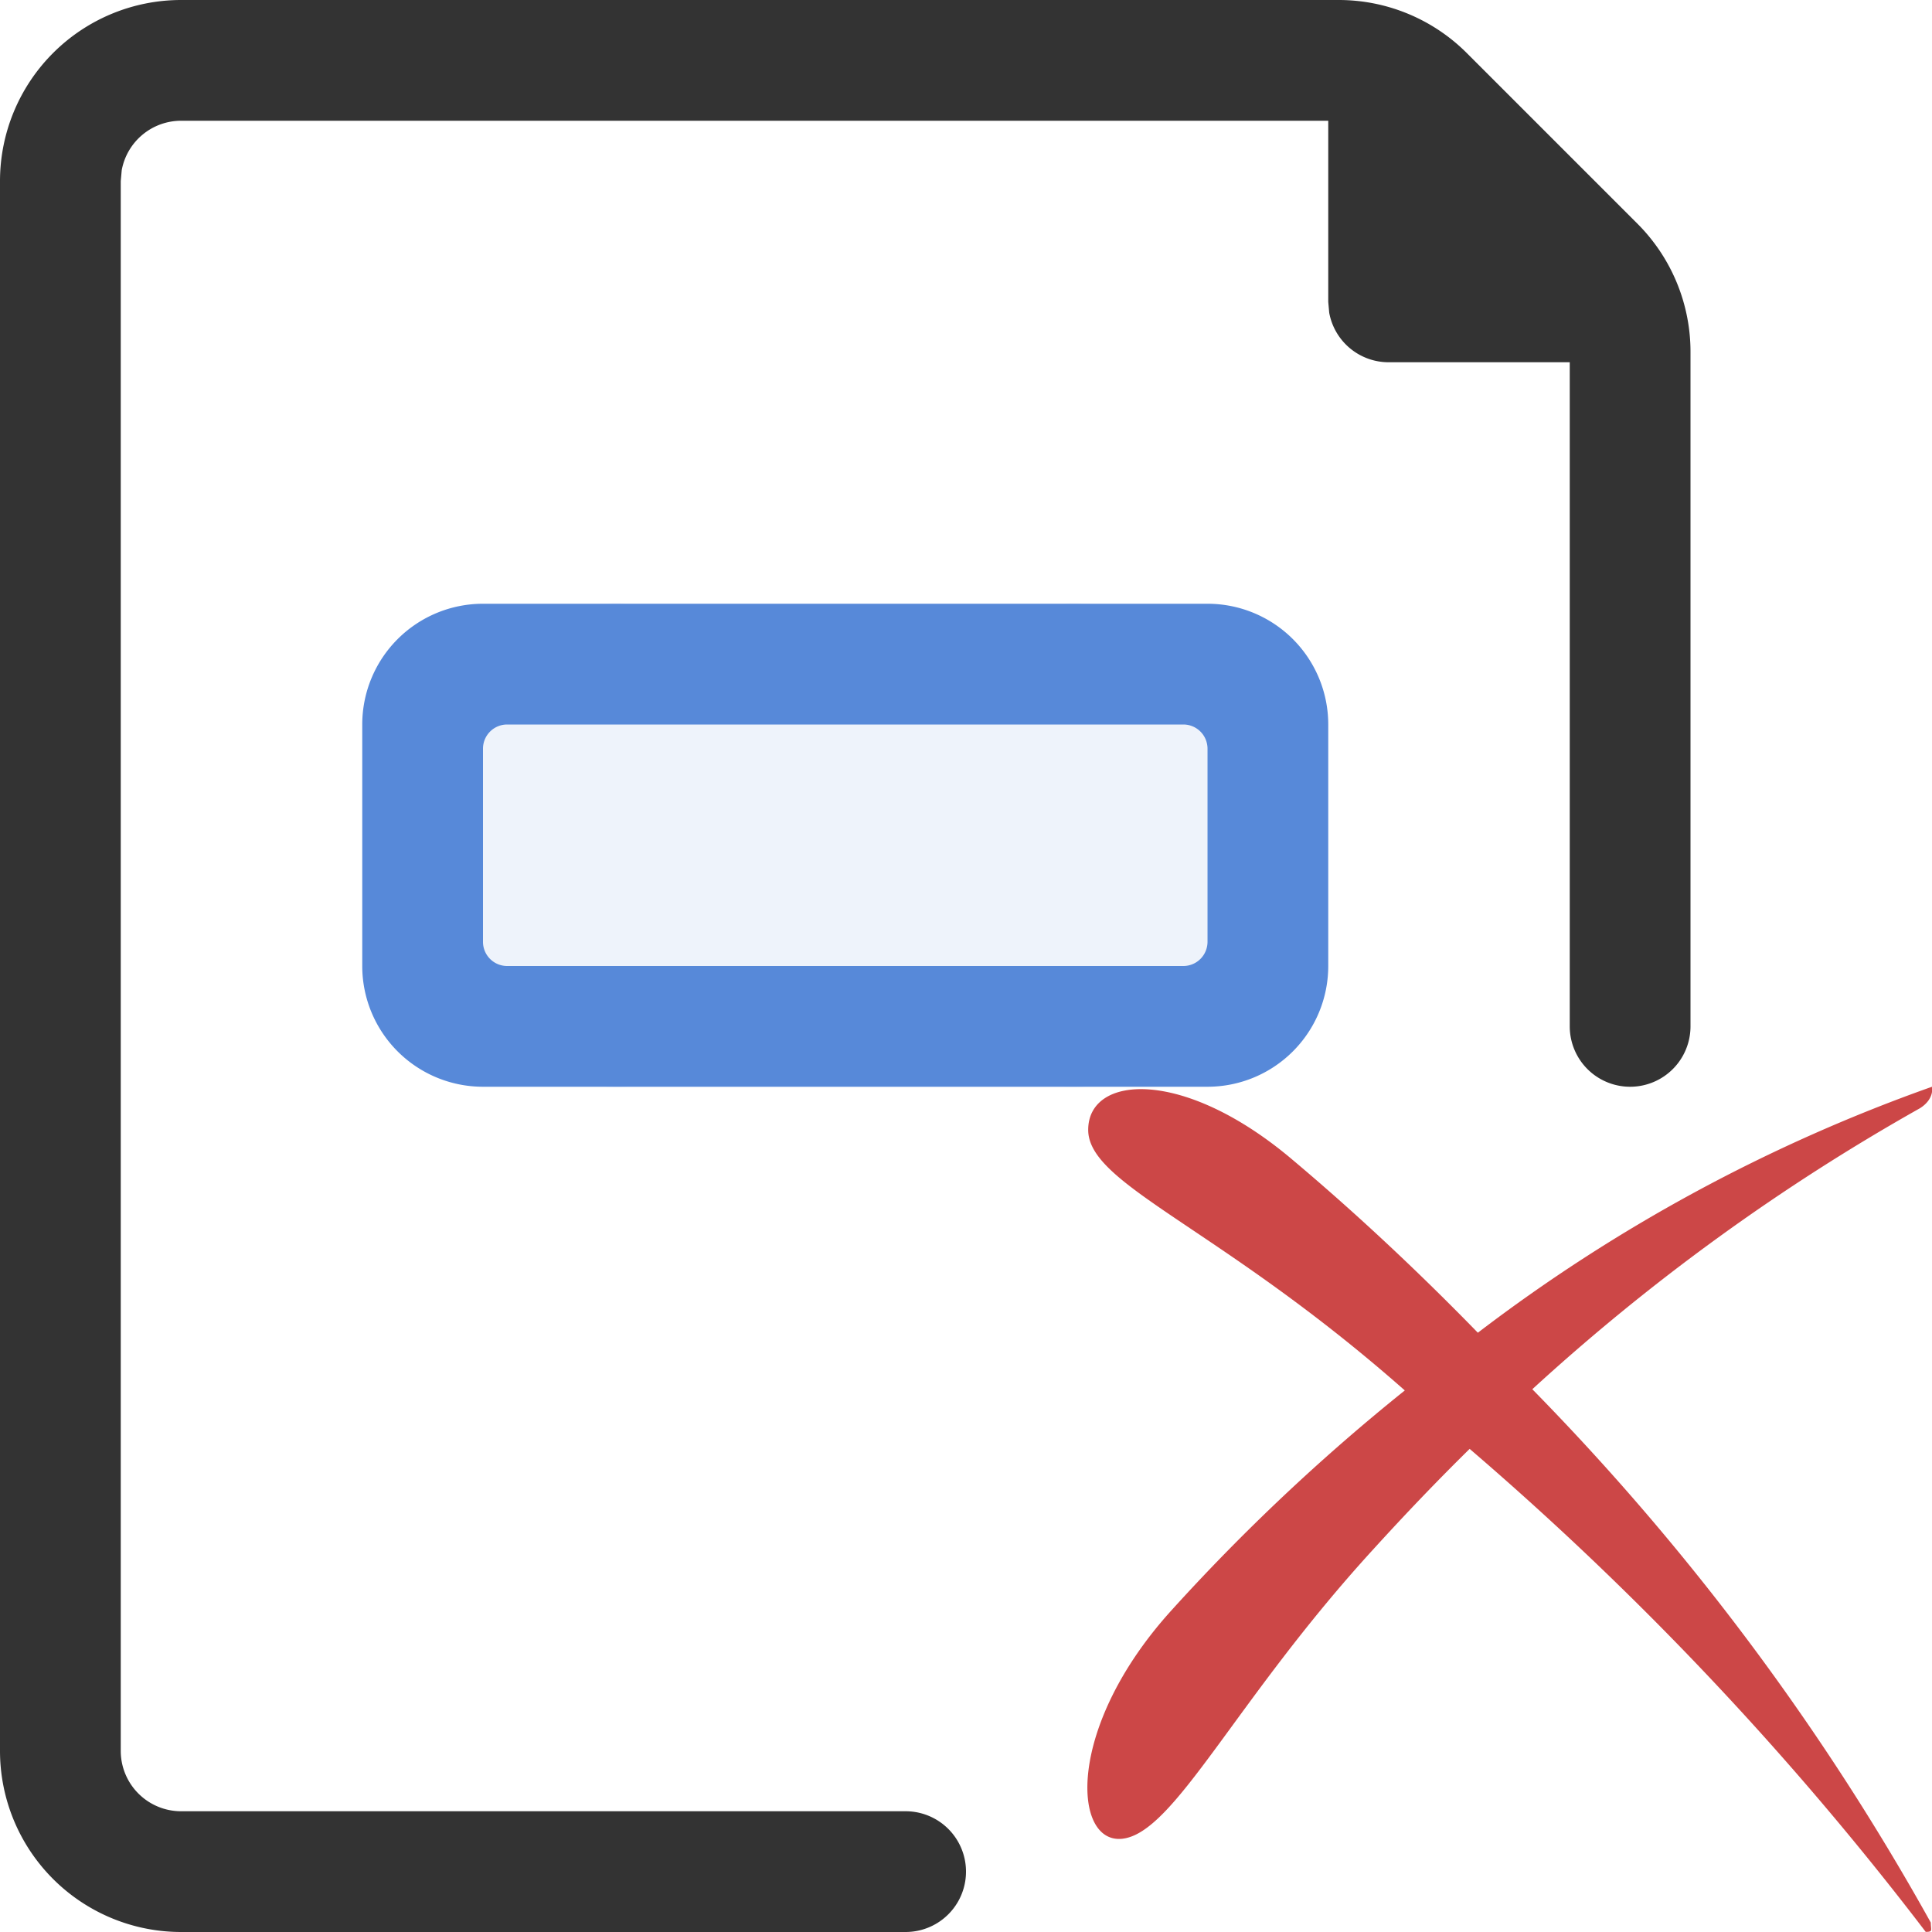
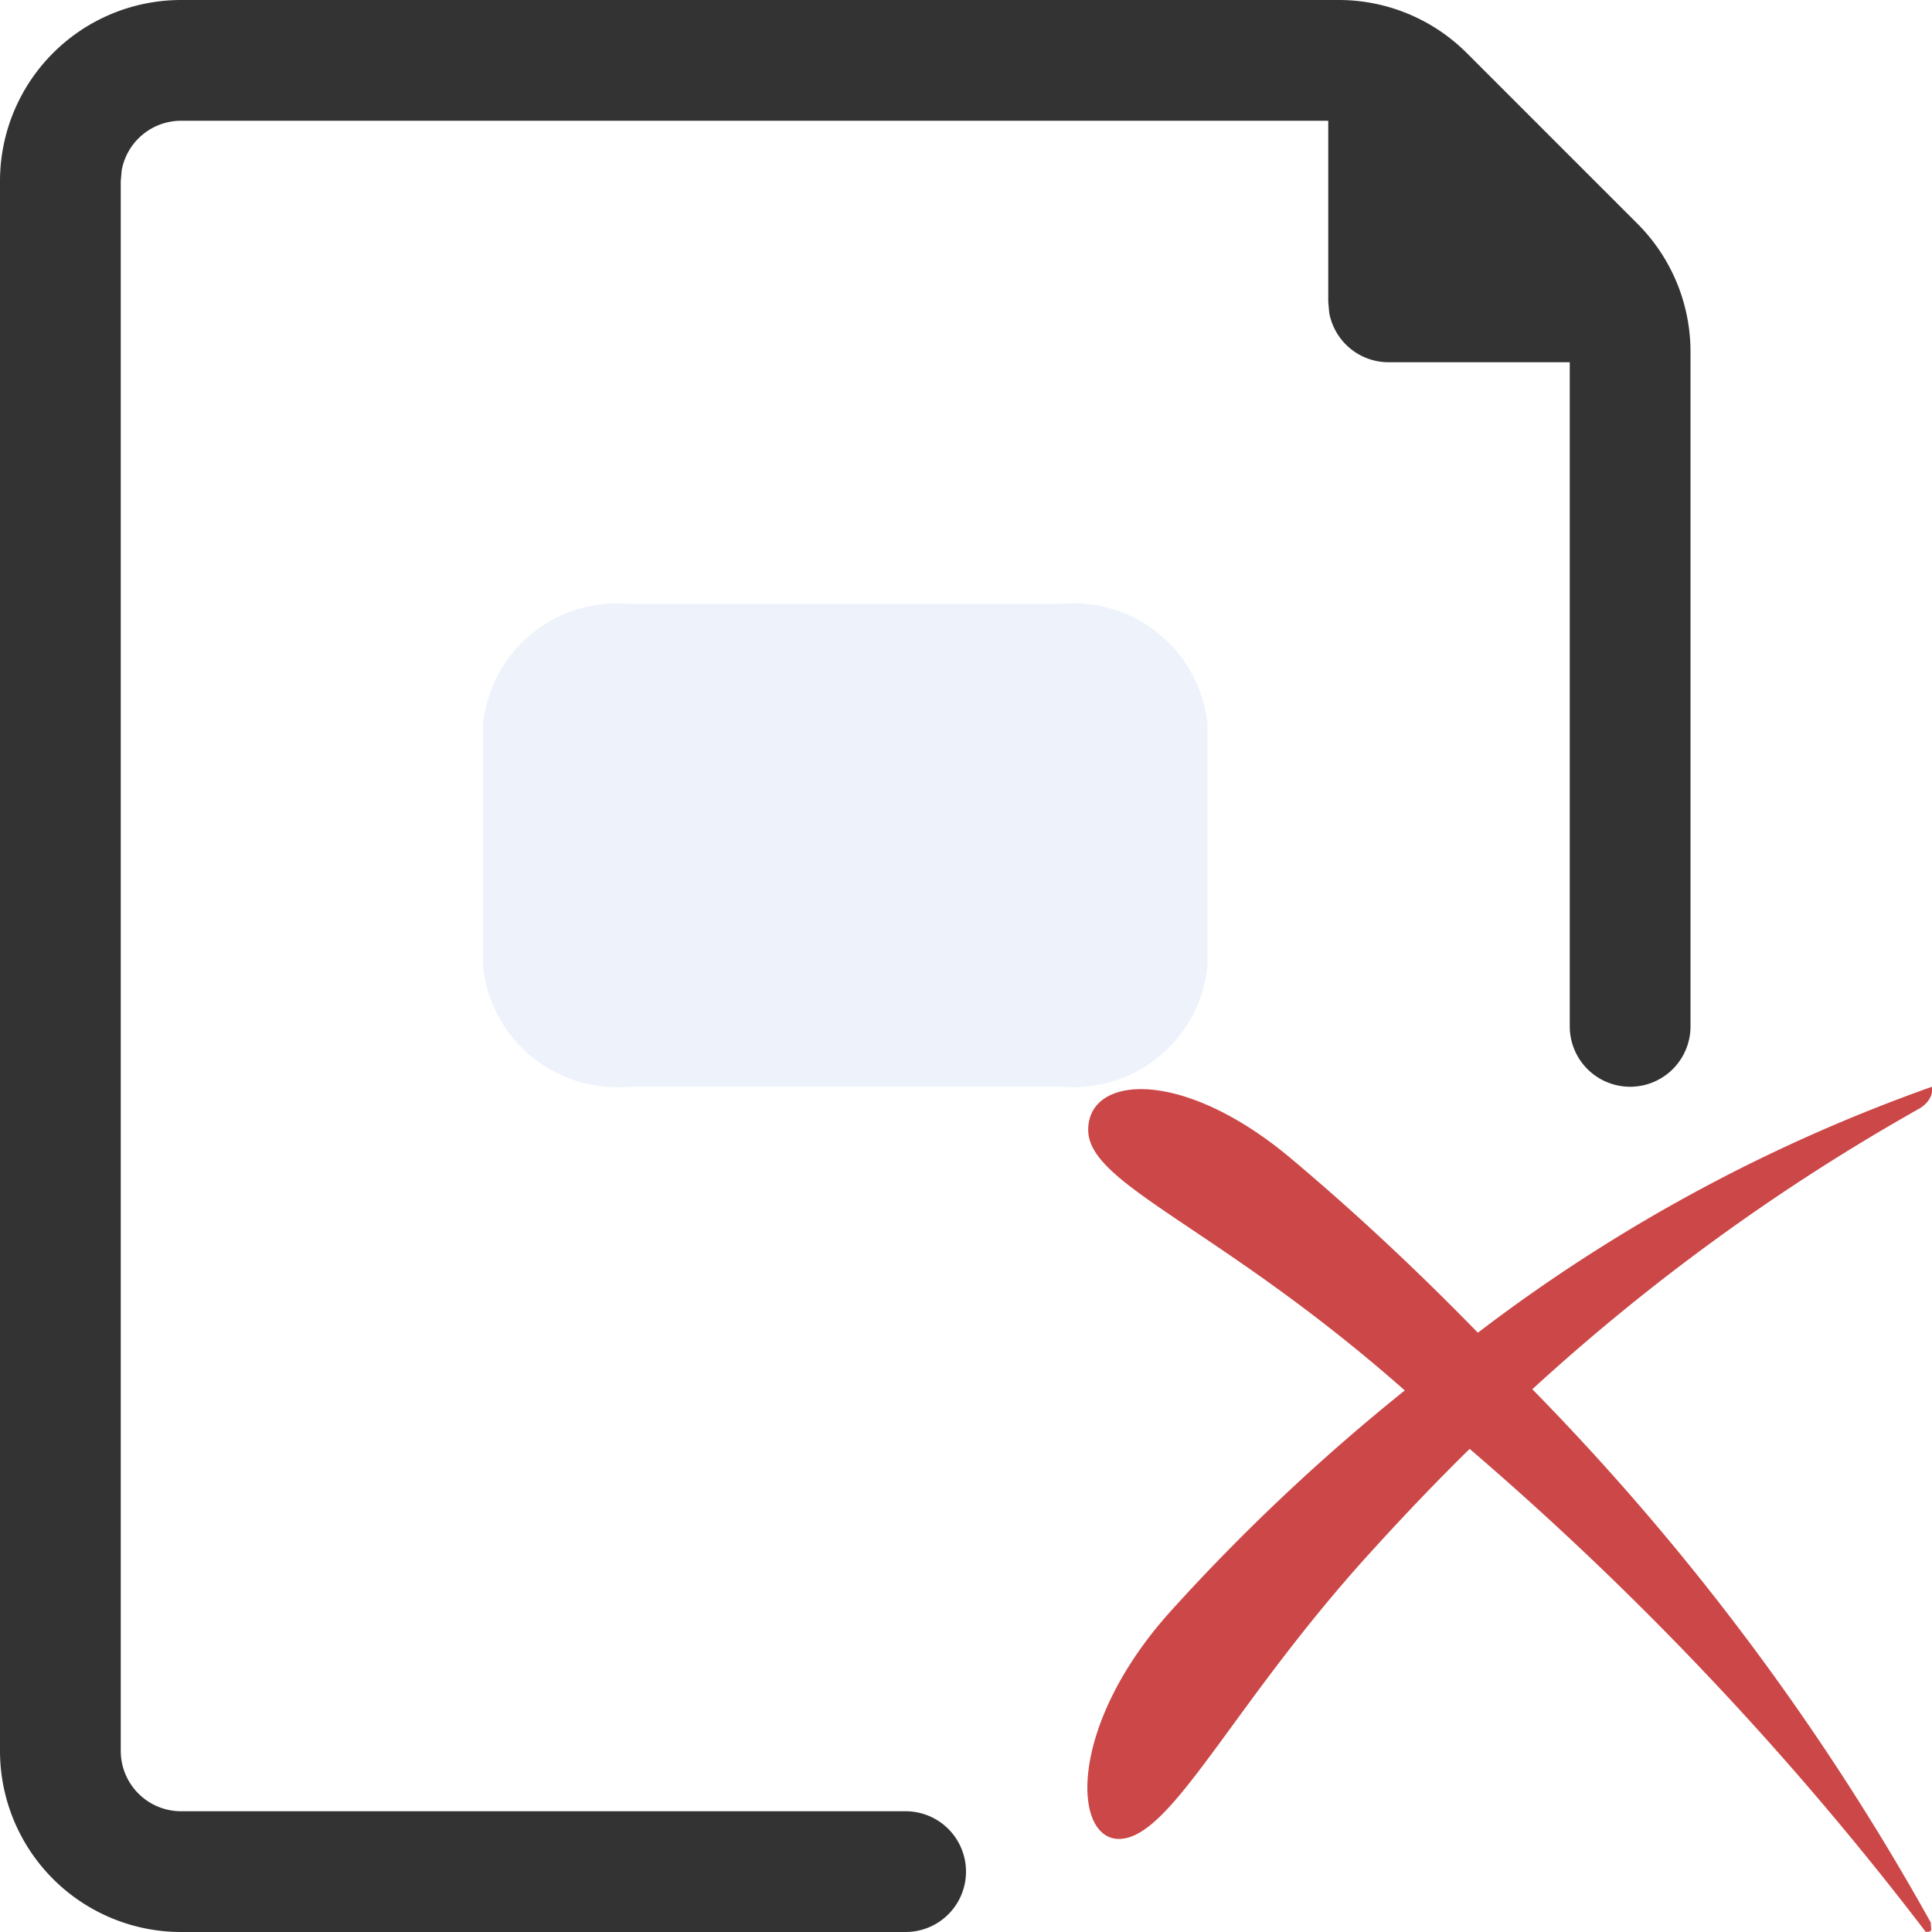
<svg xmlns="http://www.w3.org/2000/svg" viewBox="0 0 16 16">
  <defs>
    <style type="text/css">.skinbaseDark,.skindelete100,.skinthemeDark,.skinthemeLight{fill-rule:evenodd;}.skinbaseDark{opacity:0.8;}.skinthemeDark,.skinthemeLight{fill:#5789d9;}.skinthemeLight{opacity:0.1;}.skindelete100{fill:#cc4747;}</style>
  </defs>
  <title>删除对象_16</title>
  <path class="skinbaseDark" d="M7.5,15a.5.5,0,0,1,0,1h-6A1.5,1.5,0,0,1,0,14.5H0V1.5A1.5,1.5,0,0,1,1.5,0h9.586a1.5,1.5,0,0,1,1.061.439h0l1.414,1.414A1.5,1.5,0,0,1,14,2.914h0V8.5a.5.5,0,0,1-1,0V3H11.5a.5.5,0,0,1-.492-.41L11,2.5V1H1.5a.5.5,0,0,0-.492.41L1,1.5v13a.5.5,0,0,0,.5.5h6Z" />
  <path class="skinthemeLight" d="M10,6A1.114,1.114,0,0,0,8.8,5H5.2A1.114,1.114,0,0,0,4,6V8A1.114,1.114,0,0,0,5.2,9H8.8A1.114,1.114,0,0,0,10,8Z" />
-   <path class="skinthemeDark" d="M10,5a1,1,0,0,1,1,1V8a1,1,0,0,1-1,1H4A1,1,0,0,1,3,8V6A1,1,0,0,1,4,5ZM9.8,6H4.2a.2.2,0,0,0-.2.2H4V7.8a.2.2,0,0,0,.2.2H9.8a.2.2,0,0,0,.2-.2h0V6.2A.2.2,0,0,0,9.8,6Z" />
  <path class="skindelete100" d="M12.239,11.037A13.771,13.771,0,0,1,16,9s.024.1-.1.178a17.353,17.353,0,0,0-3.21,2.327,20.6,20.6,0,0,1,3.3,4.417c0,.063.02.077-.042.077a26.235,26.235,0,0,0-3.777-4q-.388.381-.8.834c-1.147,1.254-1.645,2.351-2.079,2.395-.412.041-.466-.932.417-1.9a16.716,16.716,0,0,1,1.925-1.813c-1.536-1.356-2.622-1.7-2.622-2.158s.79-.516,1.69.246C11.242,10.057,11.759,10.544,12.239,11.037Z" />
</svg>